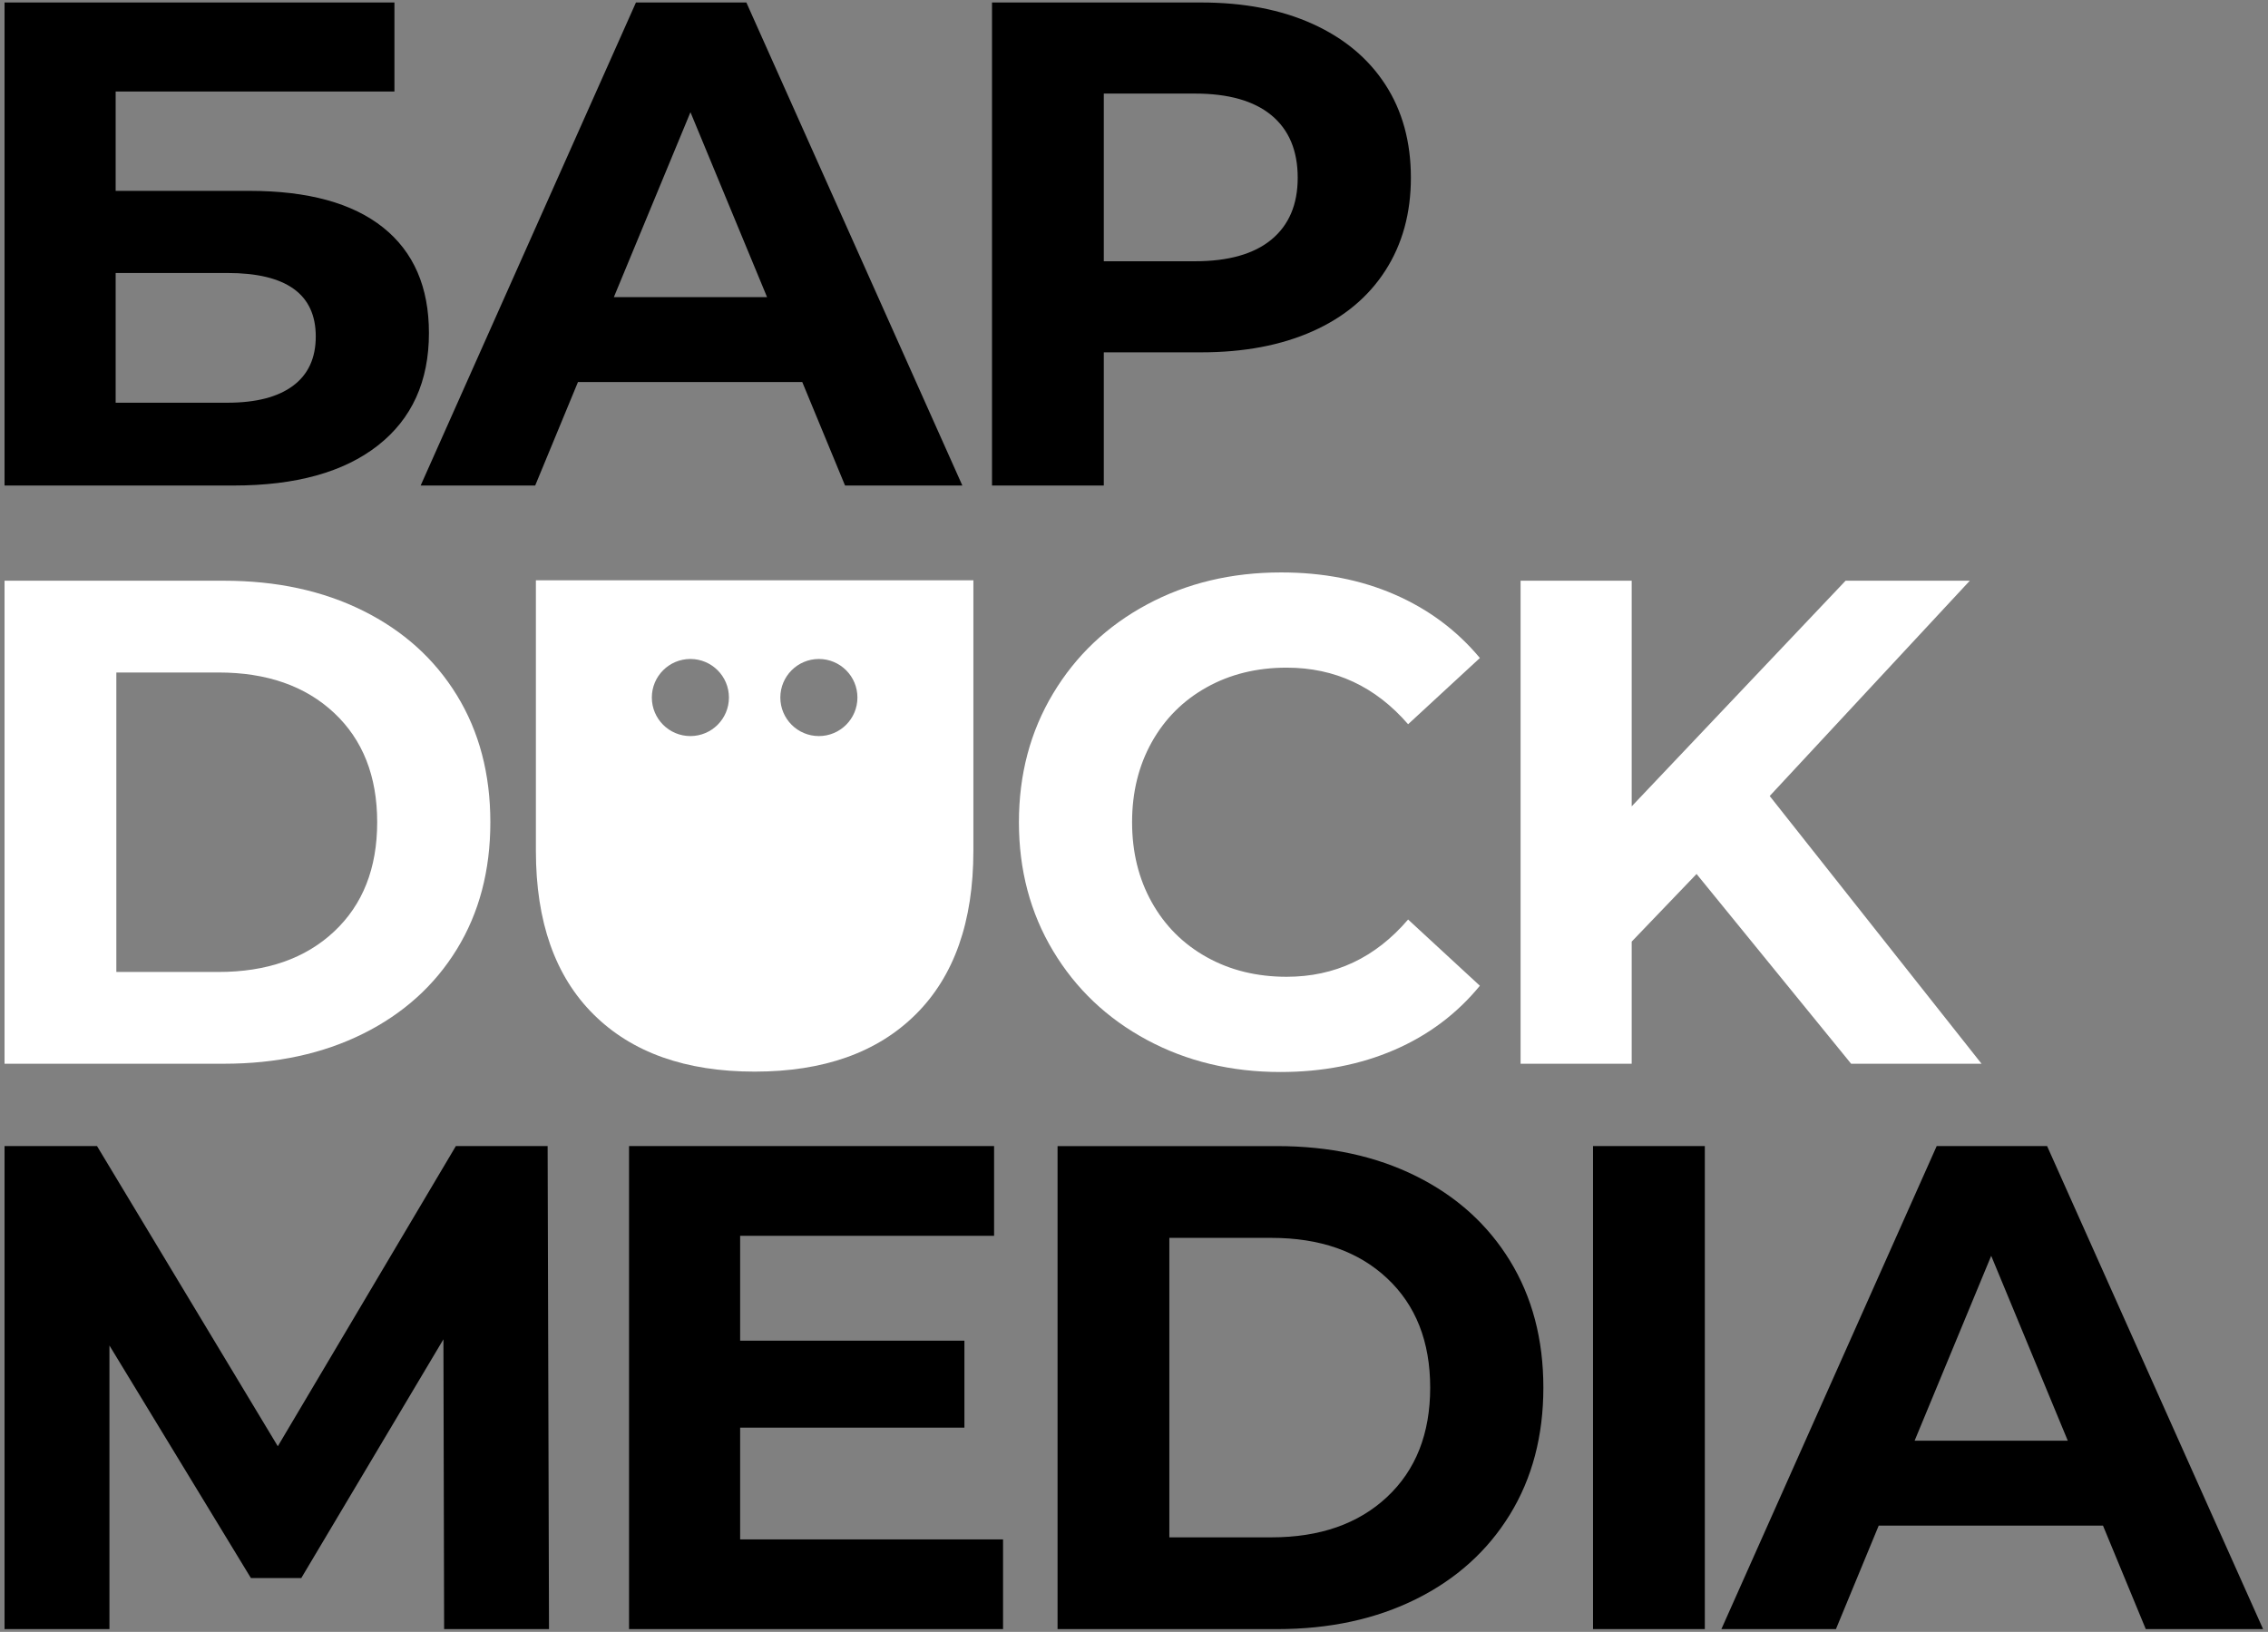
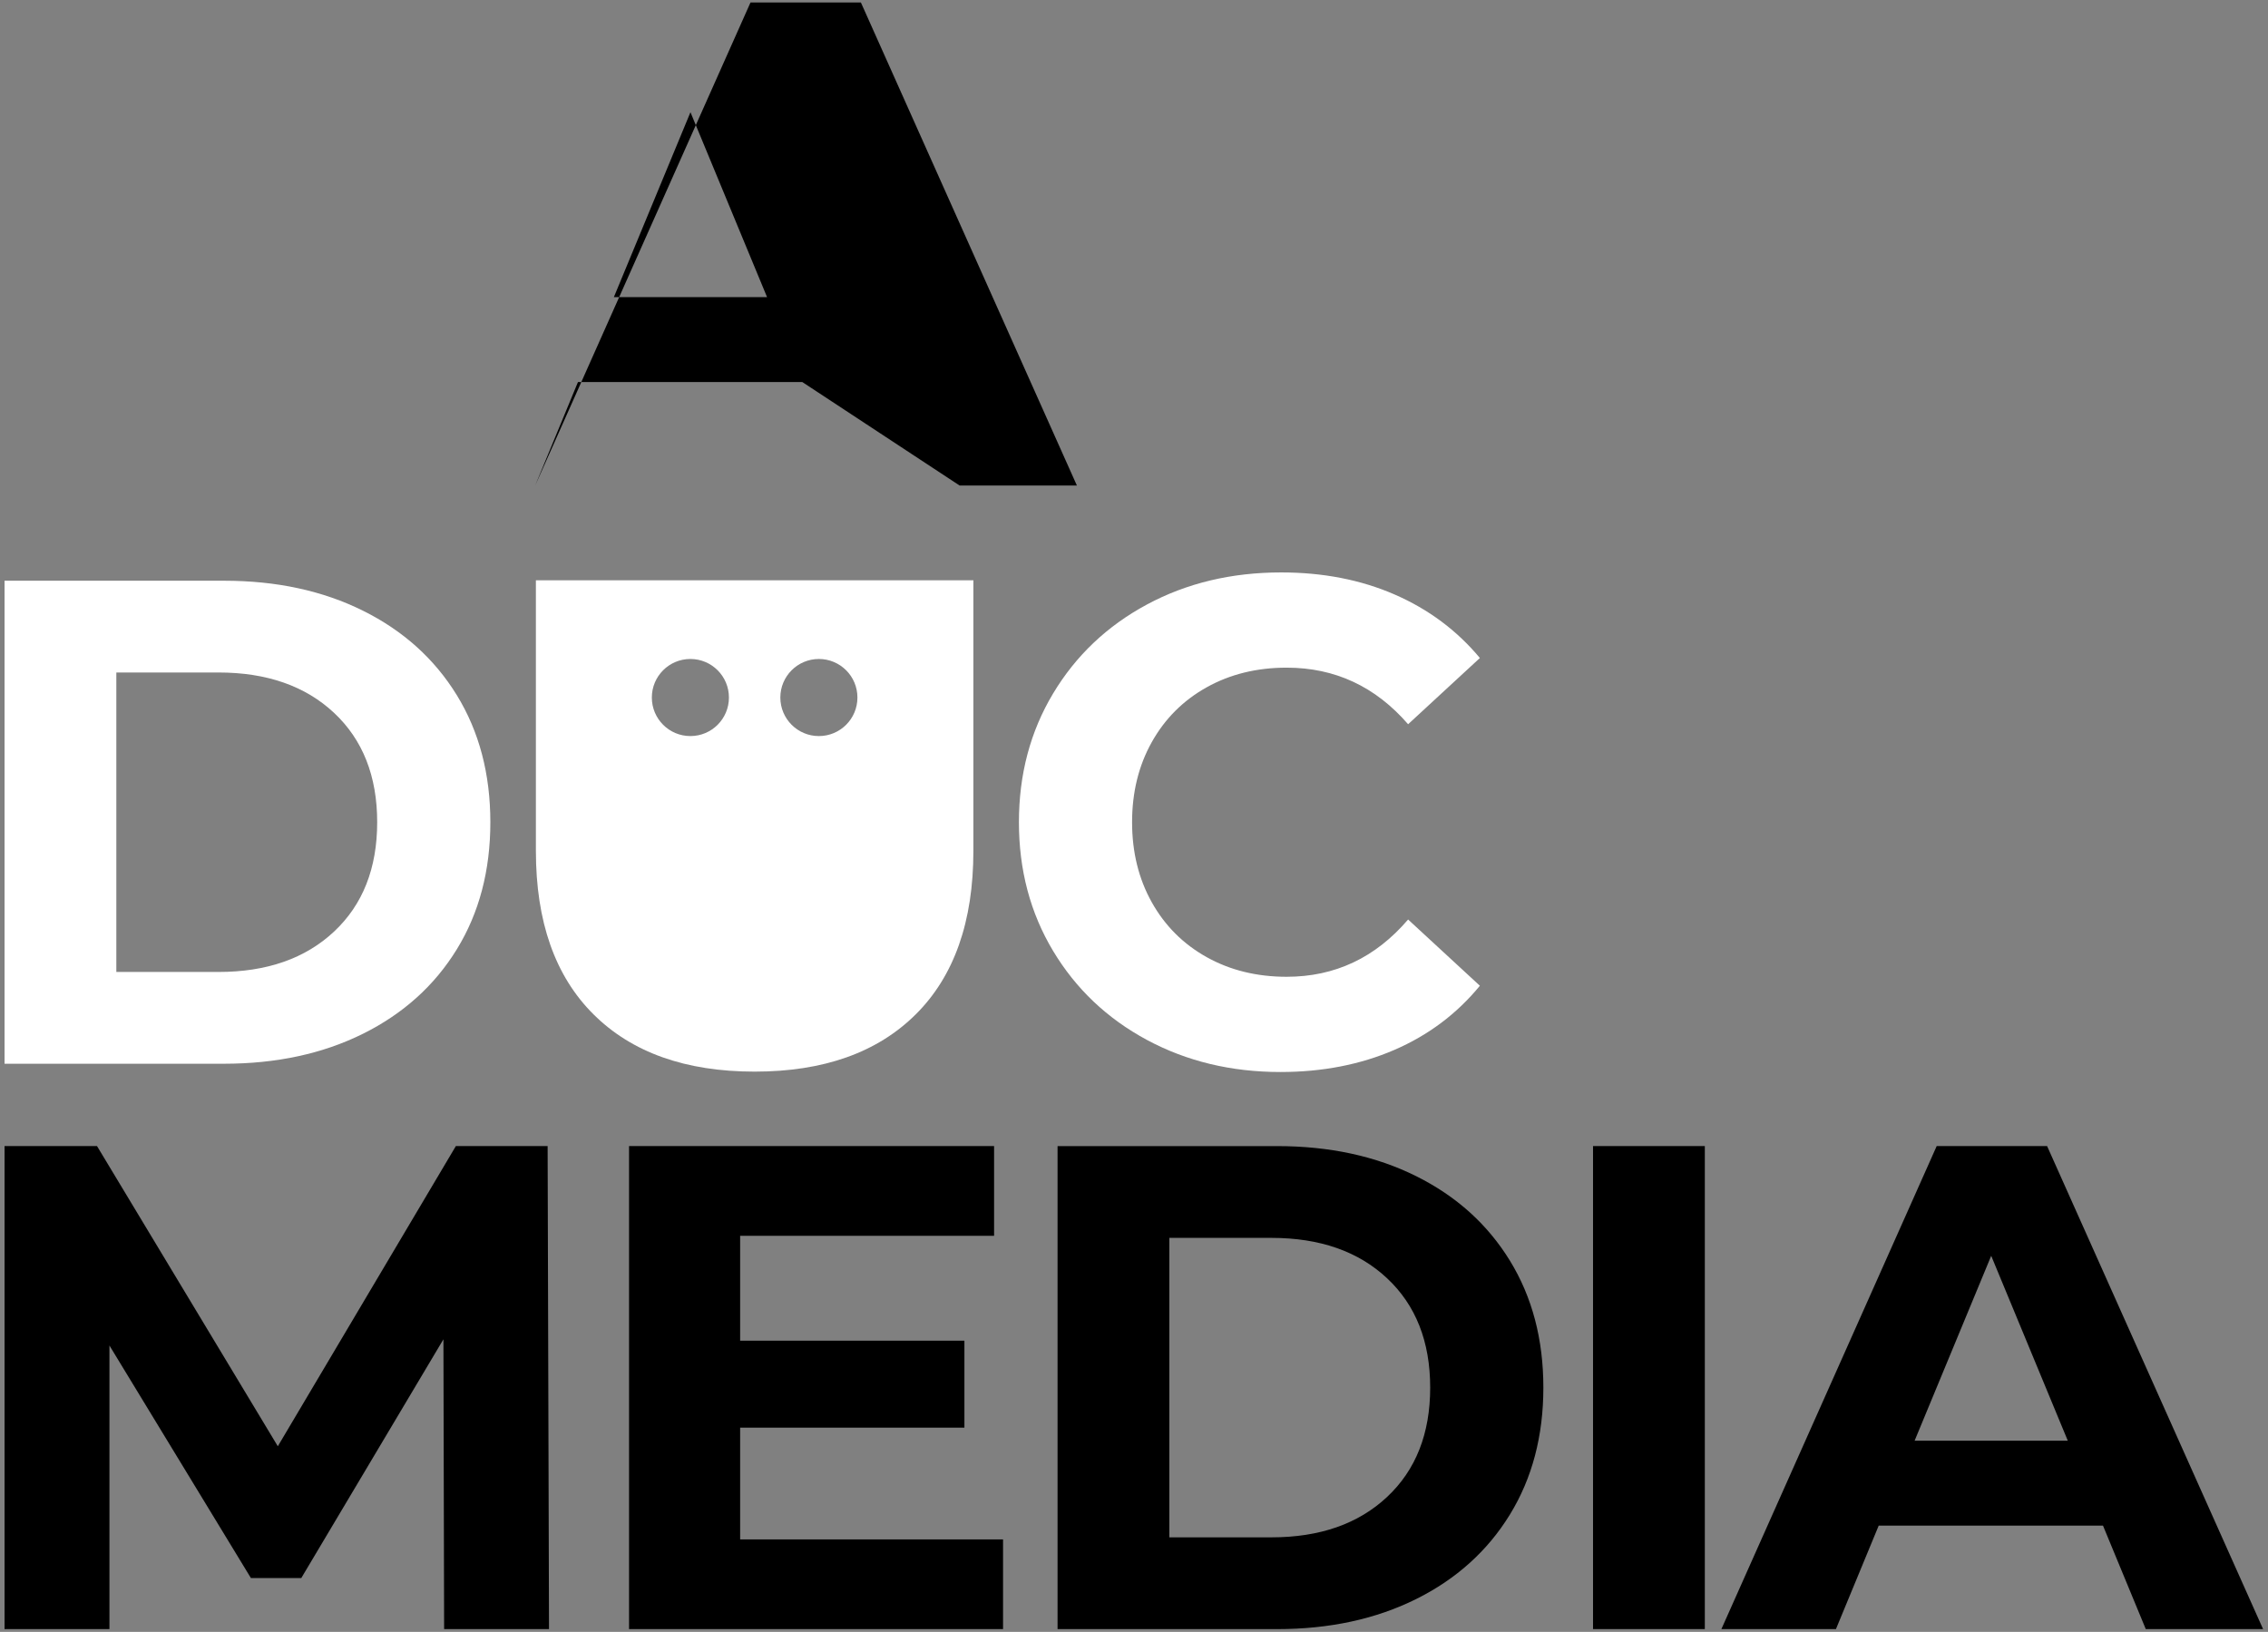
<svg xmlns="http://www.w3.org/2000/svg" xmlns:xlink="http://www.w3.org/1999/xlink" version="1.1" x="0px" y="0px" width="353px" height="254px" viewBox="-0.708 -0.387 353 254" overflow="visible" enable-background="new -0.708 -0.387 353 254" xml:space="preserve">
  <rect x="-0.708" y="-0.387" width="353" height="254" fill="#808080" stroke="none" />
  <defs>
</defs>
  <g>
    <defs>
      <rect id="SVGID_2_" y="178" width="351.526" height="75.184" />
    </defs>
    <clipPath id="SVGID_3_">
      <use xlink:href="#SVGID_2_" overflow="visible" />
    </clipPath>
    <polygon clip-path="url(#SVGID_3_)" fill="#000" points="68.416,253.183 68.309,208.074 46.184,245.235 38.344,245.235    16.326,209.04 16.326,253.183 0,253.183 0,178 14.393,178 42.532,224.721 70.242,178 84.526,178 84.741,253.183  " />
    <polygon clip-path="url(#SVGID_3_)" fill="#000" points="155.411,239.22 155.411,253.184 97.198,253.184 97.198,178    154.015,178 154.015,191.963 114.49,191.963 114.49,208.288 149.396,208.288 149.396,221.822 114.49,221.822 114.49,239.22  " />
    <path clip-path="url(#SVGID_3_)" fill="#000" d="M163.894,178.001h34.154c8.163,0,15.377,1.557,21.644,4.671   c6.265,3.116,11.133,7.502,14.606,13.158c3.471,5.657,5.209,12.244,5.209,19.762c0,7.519-1.738,14.107-5.209,19.762   c-3.474,5.657-8.342,10.042-14.606,13.157c-6.267,3.115-13.48,4.672-21.644,4.672h-34.154V178.001z M197.19,238.898   c7.518,0,13.514-2.095,17.988-6.282c4.476-4.19,6.713-9.863,6.713-17.024c0-7.159-2.237-12.835-6.713-17.022   c-4.475-4.19-10.471-6.283-17.988-6.283h-15.896v46.612H197.19z" />
    <rect x="247.237" y="178" clip-path="url(#SVGID_3_)" fill="#000" width="17.4" height="75.184" />
    <path clip-path="url(#SVGID_3_)" fill="#000" d="M326.609,237.073h-34.907l-6.658,16.109h-17.83l33.511-75.182h17.185   l33.617,75.182h-18.259L326.609,237.073z M321.132,223.861l-11.922-28.783l-11.922,28.783H321.132z" />
  </g>
  <g>
    <defs>
      <rect id="SVGID_1_" width="218.888" height="75.184" />
    </defs>
    <clipPath id="SVGID_4_">
      <use xlink:href="#SVGID_1_" overflow="visible" />
    </clipPath>
-     <path clip-path="url(#SVGID_4_)" fill="#000" d="M0,0.001h60.683v13.855H17.292v15.465h20.837   c9.091,0,16.019,1.899,20.782,5.693c4.76,3.796,7.142,9.272,7.142,16.432c0,7.52-2.65,13.356-7.948,17.507   c-5.3,4.154-12.781,6.23-22.447,6.23H0V0.001z M34.691,62.295c4.439,0,7.841-0.876,10.203-2.632   c2.363-1.754,3.545-4.312,3.545-7.68c0-6.586-4.583-9.88-13.748-9.88H17.292v20.191H34.691z" />
-     <path clip-path="url(#SVGID_4_)" fill="#000" d="M124.158,59.073H89.251l-6.659,16.109H64.764l33.51-75.182h17.184   l33.618,75.182h-18.259L124.158,59.073z M118.68,45.861l-11.922-28.783L94.836,45.861H118.68z" />
-     <path clip-path="url(#SVGID_4_)" fill="#000" d="M203.583,3.331c4.902,2.219,8.68,5.37,11.331,9.451   c2.647,4.081,3.974,8.914,3.974,14.499c0,5.514-1.326,10.33-3.974,14.446c-2.651,4.117-6.429,7.269-11.331,9.45   c-4.906,2.187-10.688,3.277-17.346,3.277h-15.145v20.728h-17.399V0h32.544C192.896,0,198.677,1.112,203.583,3.331 M197.192,36.895   c2.72-2.257,4.08-5.459,4.08-9.613c0-4.225-1.36-7.464-4.08-9.72c-2.723-2.256-6.696-3.384-11.922-3.384h-14.178v26.1h14.178   C190.496,40.277,194.47,39.149,197.192,36.895" />
+     <path clip-path="url(#SVGID_4_)" fill="#000" d="M124.158,59.073H89.251l-6.659,16.109l33.51-75.182h17.184   l33.618,75.182h-18.259L124.158,59.073z M118.68,45.861l-11.922-28.783L94.836,45.861H118.68z" />
  </g>
  <path fill="#FFFFFF" d="M55.797,94.673c-6.267-3.115-13.48-4.672-21.643-4.672H0v75.182h34.154c8.163,0,15.376-1.557,21.643-4.671  c6.264-3.116,11.133-7.5,14.606-13.158c3.472-5.655,5.209-12.244,5.209-19.761c0-7.52-1.737-14.106-5.209-19.763  C66.93,102.175,62.061,97.788,55.797,94.673 M51.285,144.615c-4.476,4.188-10.472,6.283-17.989,6.283H17.399v-46.612h15.897  c7.517,0,13.513,2.094,17.989,6.282c4.475,4.189,6.713,9.864,6.713,17.024S55.76,140.427,51.285,144.615" />
  <path fill="#FFFFFF" d="M187.095,106.595c3.65-2.04,7.804-3.062,12.459-3.062c7.519,0,13.818,2.938,18.902,8.807l11.17-10.31  c-3.582-4.296-8.002-7.589-13.264-9.881c-5.263-2.291-11.154-3.438-17.668-3.438c-7.734,0-14.697,1.664-20.89,4.994  c-6.194,3.329-11.063,7.948-14.607,13.855s-5.317,12.585-5.317,20.03c0,7.447,1.773,14.123,5.317,20.03  c3.544,5.908,8.413,10.526,14.607,13.856c6.192,3.329,13.12,4.994,20.782,4.994c6.515,0,12.422-1.147,17.722-3.438  c5.298-2.29,9.735-5.62,13.317-9.988l-11.17-10.31c-5.084,5.944-11.384,8.914-18.902,8.914c-4.655,0-8.809-1.021-12.459-3.062  c-3.651-2.041-6.498-4.887-8.538-8.538c-2.041-3.651-3.062-7.804-3.062-12.459c0-4.653,1.021-8.808,3.062-12.459  C180.597,111.482,183.443,108.636,187.095,106.595" />
-   <polygon fill="#FFFFFF" points="274.735,123.511 305.881,90 286.548,90 253.254,125.121 253.254,90 235.962,90 235.962,165.184   253.254,165.184 253.254,146.172 263.351,135.647 287.408,165.184 307.708,165.184 " />
  <path fill="#FFFFFF" d="M144.983,89.938h-11.374h-33.511h-7.285H82.7v42.102c0,11.028,2.988,19.512,8.968,25.455  c5.977,5.944,14.338,8.915,25.079,8.915c10.74,0,19.098-2.971,25.078-8.915c5.977-5.943,8.968-14.427,8.968-25.455V89.938H144.983z   M106.746,114.182c-3.314,0-6-2.687-6-6s2.686-6,6-6s6,2.687,6,6S110.06,114.182,106.746,114.182 M126.746,114.182  c-3.314,0-6-2.687-6-6s2.686-6,6-6s6,2.687,6,6S130.06,114.182,126.746,114.182" />
</svg>